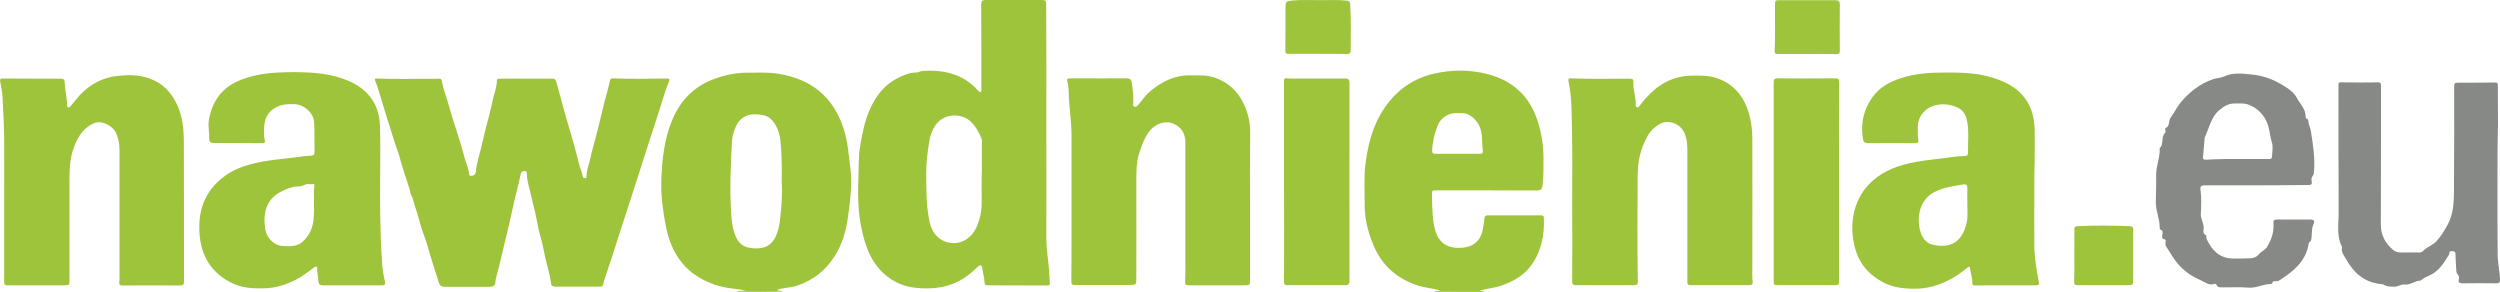
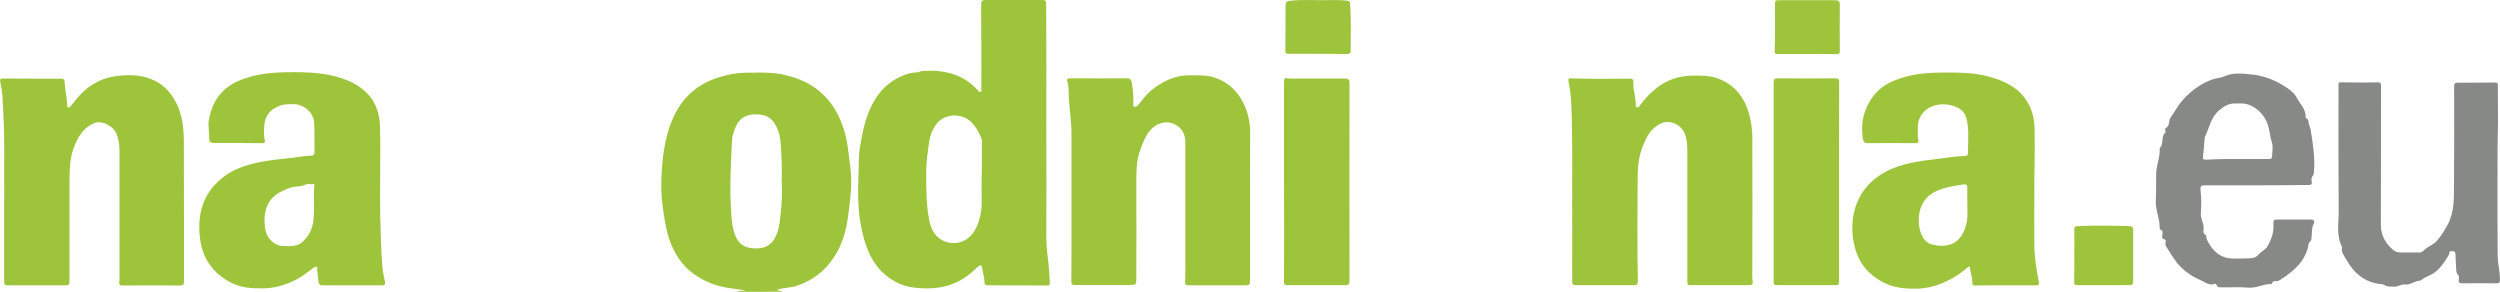
<svg xmlns="http://www.w3.org/2000/svg" version="1.1" id="logo" x="0px" y="0px" viewBox="0 0 150 17.51" style="enable-background:new 0 0 150 17.51;" xml:space="preserve">
  <g>
    <g>
      <path style="fill:#9EC43B;" d="M44.22,17.51c0.14-0.11,0.32-0.03,0.52-0.09c-0.29-0.04-0.55-0.08-0.8-0.11    c-0.73-0.08-1.42-0.31-2.04-0.69c-0.77-0.46-1.29-1.14-1.63-1.96c-0.24-0.57-0.34-1.17-0.44-1.78c-0.11-0.7-0.18-1.4-0.15-2.1    c0.05-1.26,0.18-2.51,0.7-3.69c0.5-1.13,1.31-1.93,2.49-2.36c0.65-0.24,1.31-0.37,2.01-0.37c0.6,0,1.2-0.03,1.79,0.06    C48.66,4.73,50,5.8,50.62,7.73c0.25,0.77,0.3,1.55,0.4,2.34c0.13,0.99-0.01,1.97-0.14,2.94c-0.11,0.83-0.34,1.64-0.8,2.36    c-0.55,0.86-1.29,1.45-2.28,1.78c-0.38,0.13-0.79,0.09-1.19,0.25c0.13,0.07,0.26,0.02,0.36,0.1    C46.05,17.51,45.14,17.51,44.22,17.51z M46.9,10.82c0.02-0.71,0-1.35-0.04-1.99c-0.03-0.47-0.09-0.94-0.34-1.35    c-0.18-0.3-0.4-0.51-0.77-0.58c-0.77-0.14-1.31,0.07-1.59,0.67c-0.12,0.27-0.22,0.56-0.24,0.85c-0.07,1.45-0.15,2.9-0.05,4.35    c0.03,0.4,0.06,0.79,0.18,1.18c0.2,0.62,0.51,0.91,1.16,0.95c0.5,0.03,0.95-0.07,1.24-0.54c0.25-0.42,0.33-0.9,0.37-1.36    C46.91,12.26,46.95,11.51,46.9,10.82z" />
-       <path style="fill:#9EC43B;" d="M86.03,17.51c0.1-0.07,0.23-0.04,0.38-0.09c-0.47-0.12-0.89-0.15-1.31-0.28    c-1.31-0.42-2.23-1.25-2.73-2.52c-0.3-0.75-0.5-1.52-0.49-2.33c0.01-0.83-0.06-1.66,0.05-2.49c0.2-1.51,0.64-2.93,1.74-4.06    c0.69-0.71,1.54-1.16,2.5-1.35c0.87-0.18,1.75-0.21,2.64-0.04c0.84,0.16,1.59,0.44,2.23,1C91.63,5.85,92,6.5,92.24,7.21    c0.25,0.74,0.37,1.51,0.37,2.3c0,0.54,0.01,1.08-0.06,1.62c-0.03,0.23-0.12,0.3-0.35,0.3c-1.99-0.01-3.98-0.01-5.97-0.01    c-0.31,0-0.32,0-0.31,0.3c0.02,0.73,0,1.47,0.22,2.18c0.18,0.6,0.63,0.95,1.26,0.97c0.43,0.01,0.83-0.03,1.17-0.34    c0.29-0.26,0.38-0.59,0.43-0.95c0.02-0.16,0.06-0.32,0.07-0.48c0.01-0.13,0.06-0.18,0.2-0.18c1.06,0,2.13,0,3.19,0    c0.09,0,0.16,0.01,0.17,0.12c0.05,1.05-0.14,2.04-0.78,2.91c-0.44,0.59-1.06,0.94-1.75,1.18c-0.42,0.15-0.86,0.17-1.31,0.31    c0.11,0.04,0.21,0.01,0.28,0.07C88.04,17.51,87.03,17.51,86.03,17.51z M87.44,9.23C87.44,9.23,87.44,9.22,87.44,9.23    c0.44,0,0.88,0,1.32,0c0.12,0,0.23,0,0.21-0.18c-0.07-0.5,0.01-1.01-0.21-1.5c-0.16-0.36-0.59-0.75-0.98-0.76    c-0.16,0-0.31,0-0.47,0c-0.44,0.01-0.88,0.31-1.04,0.72c-0.19,0.47-0.31,0.95-0.34,1.46c-0.01,0.2,0.02,0.27,0.23,0.26    C86.58,9.22,87.01,9.23,87.44,9.23z" />
-       <path style="fill:#9EC43B;" d="M31.57,4.72c0.52,0,1.05,0,1.57,0c0.12,0,0.19,0.03,0.23,0.16c0.17,0.62,0.34,1.24,0.51,1.87    c0.15,0.53,0.31,1.05,0.46,1.58c0.15,0.53,0.3,1.07,0.43,1.61c0.05,0.22,0.17,0.43,0.2,0.66c0.01,0.06,0.07,0.1,0.13,0.09    c0.07,0,0.09-0.05,0.09-0.11c-0.01-0.33,0.13-0.64,0.2-0.95C35.52,9,35.71,8.4,35.86,7.79c0.14-0.56,0.27-1.12,0.41-1.68    c0.11-0.43,0.24-0.85,0.33-1.29c0.02-0.09,0.07-0.12,0.16-0.12c1.08,0.05,2.17,0.02,3.25,0.01c0.16,0,0.18,0.04,0.13,0.18    c-0.21,0.48-0.34,0.98-0.5,1.47c-0.34,1.04-0.67,2.09-1.01,3.13c-0.5,1.56-1,3.12-1.51,4.68c-0.23,0.7-0.44,1.4-0.68,2.09    c-0.09,0.26-0.19,0.51-0.24,0.78c-0.02,0.12-0.09,0.16-0.2,0.16c-0.9,0-1.8,0-2.69,0c-0.14,0-0.24-0.06-0.25-0.2    c-0.06-0.54-0.24-1.05-0.35-1.57c-0.09-0.46-0.19-0.92-0.32-1.38c-0.11-0.38-0.16-0.78-0.25-1.17c-0.08-0.34-0.17-0.67-0.24-1.01    c-0.1-0.47-0.27-0.92-0.29-1.41c0-0.08,0.02-0.19-0.12-0.2c-0.13-0.01-0.22,0.05-0.25,0.18c-0.06,0.33-0.14,0.67-0.23,1    c-0.16,0.62-0.29,1.26-0.43,1.88c-0.23,0.97-0.46,1.94-0.7,2.92c-0.06,0.24-0.15,0.46-0.16,0.71c0,0.2-0.16,0.26-0.35,0.26    c-0.82,0-1.65,0-2.47,0c-0.48,0-0.49,0.01-0.63-0.44c-0.2-0.66-0.43-1.32-0.61-1.99c-0.12-0.42-0.29-0.83-0.42-1.25    c-0.1-0.33-0.17-0.67-0.29-0.99c-0.1-0.27-0.13-0.56-0.27-0.81c-0.06-0.11-0.06-0.23-0.09-0.34c-0.15-0.46-0.31-0.93-0.45-1.39    c-0.1-0.3-0.16-0.61-0.27-0.91c-0.16-0.42-0.28-0.86-0.42-1.28c-0.16-0.49-0.31-0.99-0.46-1.48c-0.16-0.49-0.27-0.98-0.47-1.46    c-0.04-0.09-0.06-0.17,0.08-0.16c1.08,0.05,2.15,0.01,3.23,0.02c0.17,0,0.34,0,0.52-0.01c0.1,0,0.15,0.04,0.16,0.14    c0.09,0.53,0.3,1.02,0.44,1.54c0.14,0.52,0.31,1.02,0.47,1.53c0.15,0.48,0.31,0.96,0.43,1.45c0.09,0.35,0.26,0.68,0.29,1.04    c0.01,0.06,0.03,0.13,0.1,0.13c0.1,0,0.2-0.01,0.26-0.1c0.03-0.05,0.05-0.12,0.06-0.19c0.04-0.47,0.19-0.91,0.3-1.37    c0.15-0.6,0.28-1.21,0.45-1.81c0.11-0.41,0.2-0.82,0.29-1.23c0.08-0.33,0.21-0.65,0.21-0.99c0-0.14,0.09-0.14,0.2-0.14    C30.5,4.72,31.04,4.71,31.57,4.72C31.57,4.72,31.57,4.72,31.57,4.72z" />
      <path style="fill:#9EC43B;" d="M62.78,7.52c0,2.26,0.01,4.51,0,6.77c0,0.63,0.11,1.25,0.16,1.88c0.02,0.28,0.04,0.56,0.05,0.84    c0.01,0.1-0.06,0.12-0.15,0.12c-1.19,0-2.38-0.01-3.57-0.01c-0.12,0-0.2-0.04-0.2-0.18c0-0.3-0.11-0.58-0.14-0.88    c-0.01-0.15-0.1-0.17-0.22-0.09c-0.09,0.07-0.18,0.16-0.26,0.24c-0.76,0.71-1.66,1.08-2.72,1.09c-0.68,0.01-1.33-0.05-1.94-0.36    c-0.8-0.41-1.34-1.05-1.69-1.86c-0.19-0.46-0.32-0.93-0.42-1.42c-0.22-1.06-0.21-2.13-0.17-3.21c0.02-0.55,0-1.1,0.09-1.64    c0.13-0.78,0.28-1.56,0.61-2.29c0.36-0.79,0.87-1.45,1.68-1.85c0.34-0.17,0.69-0.32,1.09-0.32c0.13,0,0.22-0.08,0.34-0.09    c1.28-0.09,2.44,0.16,3.34,1.15c0.05,0.05,0.1,0.14,0.18,0.1c0.07-0.03,0.04-0.12,0.04-0.18c0-1.69,0-3.38-0.01-5.07    c0-0.2,0.07-0.26,0.26-0.26c1.14,0,2.28,0,3.41,0c0.17,0,0.23,0.05,0.23,0.23C62.78,2.67,62.79,5.09,62.78,7.52    C62.78,7.52,62.78,7.52,62.78,7.52z M58.9,10.48c0,0,0.01,0,0.01,0c0-0.6,0-1.2,0-1.8c0-0.1,0.03-0.22,0-0.31    c-0.15-0.39-0.34-0.75-0.65-1.06c-0.57-0.55-1.61-0.51-2.09,0.15c-0.23,0.32-0.37,0.68-0.42,1.06c-0.1,0.63-0.18,1.25-0.18,1.9    c0.01,0.91,0,1.82,0.17,2.72c0.09,0.49,0.27,0.96,0.72,1.23c0.72,0.44,1.68,0.21,2.11-0.7c0.25-0.53,0.35-1.09,0.33-1.68    C58.89,11.48,58.9,10.98,58.9,10.48z" />
      <path style="fill:#9EC43B;" d="M94.33,12.17c0-1.42,0.02-2.85-0.01-4.27c-0.02-1.01,0-2.03-0.21-3.03    c-0.02-0.1-0.01-0.18,0.13-0.17c1.18,0.05,2.36,0.02,3.55,0.02c0.16,0,0.22,0.05,0.21,0.2c-0.03,0.47,0.17,0.92,0.14,1.39    c0,0.05,0.02,0.11,0.07,0.13c0.07,0.03,0.11-0.02,0.15-0.07c0.13-0.16,0.24-0.32,0.38-0.47c0.73-0.83,1.62-1.34,2.76-1.36    c0.53-0.01,1.04-0.02,1.55,0.16c0.88,0.32,1.46,0.93,1.78,1.79c0.22,0.6,0.31,1.22,0.31,1.85c0.01,2.54,0,5.09,0,7.63    c0,0.31-0.02,0.62,0.02,0.93c0.02,0.14-0.04,0.21-0.19,0.21c-1.18,0-2.37,0-3.55,0c-0.18,0-0.18-0.1-0.18-0.23    c0-1.38,0-2.76,0-4.14c0-1.25,0-2.49,0-3.74c0-0.25-0.02-0.5-0.08-0.75c-0.11-0.52-0.51-0.88-1.04-0.93    c-0.33-0.03-0.61,0.14-0.85,0.34c-0.35,0.28-0.52,0.68-0.69,1.08c-0.23,0.57-0.31,1.16-0.32,1.76c-0.01,2.13-0.03,4.26,0.01,6.39    c0,0.17-0.06,0.22-0.22,0.22c-1.17,0-2.34,0-3.5,0c-0.21,0-0.22-0.12-0.22-0.27C94.34,15.29,94.34,13.73,94.33,12.17    C94.33,12.17,94.33,12.17,94.33,12.17z" />
      <path style="fill:#9EC43B;" d="M122.06,11.34c0,1.13-0.01,2.27,0,3.4c0.01,0.73,0.13,1.46,0.27,2.18c0.04,0.19-0.05,0.2-0.19,0.2    c-0.76,0-1.53,0-2.29,0c-0.44,0-0.88,0-1.32,0.01c-0.16,0-0.2-0.04-0.19-0.2c0-0.29-0.11-0.56-0.14-0.85    c-0.01-0.16-0.14-0.04-0.2,0.01c-0.36,0.3-0.75,0.57-1.18,0.77c-0.58,0.28-1.18,0.45-1.83,0.46c-0.71,0.01-1.38-0.05-2.02-0.39    c-0.73-0.39-1.28-0.95-1.56-1.71c-0.49-1.34-0.39-3.17,0.92-4.35c0.73-0.66,1.63-0.97,2.59-1.15c0.71-0.13,1.42-0.18,2.13-0.29    c0.28-0.04,0.57-0.06,0.85-0.07c0.12-0.01,0.18-0.04,0.18-0.17c-0.01-0.68,0.08-1.37-0.08-2.04c-0.08-0.35-0.3-0.61-0.64-0.74    c-0.48-0.19-0.97-0.21-1.46-0.02c-0.48,0.19-0.83,0.68-0.83,1.19c0,0.27-0.02,0.55,0.03,0.82c0.02,0.13-0.02,0.19-0.16,0.19    c-0.95-0.01-1.9-0.01-2.85,0c-0.22,0-0.29-0.08-0.32-0.29c-0.14-0.92,0.05-1.75,0.6-2.5c0.41-0.56,0.97-0.87,1.62-1.09    c0.93-0.32,1.89-0.36,2.85-0.36c0.81,0,1.63,0.02,2.43,0.23c0.98,0.26,1.86,0.66,2.4,1.58c0.3,0.51,0.4,1.08,0.41,1.67    c0.01,0.59,0,1.19,0,1.78C122.06,10.17,122.06,10.75,122.06,11.34C122.06,11.34,122.06,11.34,122.06,11.34z M118.04,12.25    c0-0.34-0.01-0.64,0-0.95c0.01-0.21-0.08-0.27-0.27-0.23c-0.32,0.06-0.65,0.1-0.97,0.18c-0.34,0.09-0.68,0.21-0.97,0.42    c-0.8,0.58-0.81,1.72-0.56,2.36c0.12,0.3,0.33,0.56,0.65,0.64c1.01,0.25,1.79-0.07,2.07-1.27    C118.09,13.01,118.03,12.61,118.04,12.25z" />
      <path style="fill:#9EC43B;" d="M0.25,12.38c0-1.37,0.01-2.74,0-4.12C0.24,7.43,0.19,6.6,0.15,5.78c-0.02-0.3-0.09-0.6-0.14-0.9    c-0.02-0.13,0.01-0.17,0.15-0.17c1.16,0.01,2.32,0.01,3.48,0.01c0.19,0,0.23,0.05,0.24,0.23C3.9,5.41,4.02,5.86,4.03,6.32    c0,0.05,0,0.11,0.07,0.13c0.06,0.01,0.1-0.03,0.13-0.07C4.35,6.24,4.46,6.1,4.57,5.96c0.6-0.74,1.36-1.24,2.31-1.38    C7.59,4.48,8.31,4.46,9,4.72C9.77,5,10.27,5.54,10.61,6.25c0.34,0.71,0.42,1.48,0.42,2.26c0.01,2.79,0.01,5.58,0.01,8.37    c0,0.18-0.05,0.25-0.24,0.25c-1.14-0.01-2.29-0.01-3.43,0c-0.18,0-0.24-0.05-0.21-0.23c0.02-0.14,0.01-0.28,0.01-0.42    c0-2.48,0-4.95,0-7.43c0-0.36-0.05-0.7-0.18-1.02C6.79,7.55,6.09,7.17,5.6,7.41C4.92,7.73,4.63,8.3,4.4,8.94    c-0.21,0.61-0.23,1.25-0.23,1.89c0,1.98,0,3.96,0,5.94c0,0.34-0.01,0.35-0.35,0.35c-1.09,0-2.17,0-3.26,0    c-0.31,0-0.31-0.01-0.31-0.31C0.25,15.33,0.25,13.86,0.25,12.38z" />
      <path style="fill:#9EC43B;" d="M22.81,10.47c0,0.79-0.01,1.57,0,2.36c0.02,1.04,0.05,2.09,0.13,3.13c0.02,0.32,0.1,0.64,0.16,0.96    c0.03,0.15-0.03,0.2-0.17,0.2c-1.19,0-2.38,0-3.57,0c-0.16,0-0.24-0.07-0.25-0.22c-0.03-0.22-0.05-0.44-0.08-0.66    c-0.01-0.08,0.04-0.19-0.04-0.23c-0.09-0.04-0.16,0.05-0.23,0.1c-0.33,0.23-0.64,0.49-1,0.67c-0.61,0.31-1.25,0.51-1.95,0.52    c-0.65,0.01-1.29-0.02-1.88-0.31c-1.13-0.55-1.77-1.45-1.93-2.68c-0.19-1.54,0.22-2.85,1.54-3.79c0.68-0.48,1.48-0.69,2.3-0.84    c0.7-0.13,1.41-0.16,2.11-0.27c0.24-0.04,0.48-0.06,0.71-0.07c0.14-0.01,0.21-0.05,0.21-0.2c-0.01-0.59,0.01-1.19-0.02-1.78    c-0.02-0.55-0.56-1.07-1.15-1.11C17.34,6.24,17,6.24,16.67,6.39c-0.5,0.22-0.76,0.59-0.81,1.11c-0.03,0.32-0.04,0.64,0.03,0.95    c0.02,0.11-0.01,0.14-0.12,0.14c-0.97-0.01-1.95-0.01-2.92-0.01c-0.22,0-0.31-0.07-0.3-0.3c0.02-0.35-0.08-0.7-0.02-1.06    c0.2-1.21,0.85-2.04,2.01-2.46c0.71-0.26,1.44-0.38,2.19-0.41c0.64-0.03,1.28-0.03,1.93,0.01c0.88,0.06,1.73,0.22,2.52,0.62    c1.06,0.55,1.59,1.43,1.62,2.6C22.83,8.55,22.81,9.51,22.81,10.47C22.81,10.47,22.81,10.47,22.81,10.47z M18.84,12.14    c0.01-0.28-0.03-0.63,0.02-0.99c0.01-0.06,0-0.13-0.06-0.11c-0.16,0.04-0.33-0.04-0.49,0.04c-0.16,0.08-0.33,0.11-0.5,0.11    c-0.33,0.01-0.62,0.15-0.91,0.29c-0.9,0.43-1.12,1.27-1,2.17c0.03,0.2,0.08,0.43,0.22,0.61c0.22,0.29,0.49,0.49,0.88,0.5    c0.41,0.01,0.82,0.06,1.16-0.26c0.44-0.4,0.64-0.9,0.66-1.47C18.85,12.77,18.84,12.49,18.84,12.14z" />
      <path style="fill:#9EC43B;" d="M75,12.29c0,1.48,0,2.95,0,4.43c0,0.4,0,0.4-0.39,0.4c-1.1,0-2.2,0-3.3,0    c-0.17,0-0.21-0.05-0.2-0.22c0.02-0.51,0.01-1.02,0.01-1.54c0-2.28,0-4.55,0-6.83c0-0.49-0.21-0.87-0.67-1.09    c-0.46-0.22-1.06-0.07-1.44,0.38c-0.32,0.38-0.48,0.85-0.64,1.31c-0.2,0.61-0.19,1.24-0.19,1.87c0.01,1.88,0,3.77,0,5.65    c0,0.45,0,0.45-0.44,0.45c-1.08,0-2.16,0-3.23,0c-0.17,0-0.23-0.03-0.23-0.22c0.01-1.13,0.01-2.25,0.01-3.38c0-1.8,0-3.6,0-5.41    c0-0.76-0.12-1.51-0.16-2.26c-0.02-0.32,0.01-0.65-0.1-0.97c-0.03-0.1,0.03-0.15,0.13-0.16c0.1,0,0.21,0,0.31,0    c1.04,0,2.08,0.01,3.12,0c0.21,0,0.28,0.08,0.32,0.27c0.06,0.39,0.1,0.78,0.09,1.17c0,0.09-0.05,0.22,0.06,0.26    c0.12,0.05,0.2-0.07,0.27-0.15c0.23-0.27,0.43-0.57,0.71-0.8c0.7-0.57,1.48-0.96,2.41-0.93c0.48,0.01,0.96-0.03,1.44,0.14    c0.82,0.28,1.38,0.82,1.74,1.58c0.26,0.54,0.38,1.12,0.38,1.72C74.99,9.41,75,10.85,75,12.29C75,12.29,75,12.29,75,12.29z" />
      <path style="fill:#878986;" d="M149.85,10.52c0,1.62-0.01,3.23,0.01,4.85c0.01,0.46,0.13,0.92,0.14,1.39    c0,0.18-0.04,0.24-0.22,0.24c-0.68-0.01-1.36-0.01-2.04,0c-0.18,0-0.25-0.06-0.21-0.24c0.03-0.11,0.01-0.21-0.08-0.31    c-0.08-0.09-0.07-0.22-0.08-0.34c-0.02-0.28-0.03-0.56-0.04-0.84c0-0.12-0.03-0.19-0.17-0.2c-0.13-0.01-0.21,0-0.2,0.15    c0,0.02-0.01,0.04-0.02,0.06c-0.31,0.5-0.61,1.01-1.2,1.26c-0.17,0.07-0.35,0.16-0.49,0.28c-0.01,0.01-0.02,0.02-0.04,0.02    c-0.32,0-0.57,0.27-0.91,0.23c-0.22-0.03-0.4,0.13-0.63,0.13c-0.22-0.01-0.43,0.02-0.63-0.11c-0.04-0.02-0.08-0.04-0.13-0.04    c-1.02-0.08-1.69-0.67-2.15-1.51c-0.11-0.2-0.32-0.42-0.23-0.71c-0.37-0.69-0.2-1.44-0.21-2.17c-0.02-2.52-0.01-5.04-0.01-7.57    c0-0.13,0.02-0.16,0.16-0.15c0.73,0.01,1.45,0.02,2.18,0c0.16,0,0.21,0.03,0.21,0.19c0,2.78,0,5.56-0.01,8.35    c0,0.63,0.27,1.12,0.74,1.52c0.13,0.11,0.28,0.14,0.44,0.15c0.37,0,0.75-0.01,1.12,0c0.17,0.01,0.25-0.11,0.36-0.2    c0.21-0.18,0.48-0.26,0.67-0.47c0.28-0.3,0.48-0.64,0.68-1c0.42-0.78,0.37-1.62,0.38-2.44c0.02-1.91,0.01-3.83,0.01-5.74    c0-0.34,0-0.34,0.35-0.34c0.7,0,1.41,0,2.11-0.01c0.12,0,0.16,0.03,0.16,0.15c0,0.78,0.01,1.56,0.01,2.33    C149.85,8.46,149.85,9.49,149.85,10.52C149.85,10.52,149.85,10.52,149.85,10.52z" />
      <path style="fill:#878986;" d="M135.38,11.12c-1.03,0-2.07,0-3.1,0c-0.2,0-0.28,0.06-0.25,0.26c0.06,0.48,0.05,0.96,0.02,1.44    c-0.02,0.31,0.18,0.56,0.17,0.86c0,0.15-0.08,0.37,0.16,0.44c-0.03,0.2,0.08,0.35,0.17,0.51c0.31,0.52,0.73,0.86,1.38,0.88    c0.34,0.01,0.69,0,1.03-0.01c0.23,0,0.43-0.07,0.56-0.23c0.15-0.19,0.39-0.26,0.52-0.48c0.24-0.41,0.39-0.83,0.37-1.31    c-0.02-0.3,0.01-0.31,0.32-0.31c0.63,0,1.26,0.01,1.89,0c0.17,0,0.29,0.07,0.21,0.24c-0.15,0.28-0.1,0.58-0.14,0.87    c-0.01,0.09-0.02,0.17-0.1,0.23c-0.03,0.02-0.06,0.07-0.07,0.11c-0.13,0.86-0.66,1.44-1.34,1.92c-0.12,0.08-0.23,0.16-0.35,0.24    c-0.07,0.05-0.14,0.09-0.22,0.09c-0.12,0-0.24-0.04-0.28,0.13c0,0.02-0.05,0.04-0.08,0.04c-0.46,0-0.87,0.26-1.35,0.22    c-0.53-0.05-1.06-0.01-1.59-0.02c-0.13,0-0.26,0.01-0.32-0.15c-0.02-0.04-0.07-0.08-0.11-0.06c-0.33,0.13-0.57-0.1-0.84-0.22    c-0.55-0.23-1.03-0.57-1.41-1.03c-0.25-0.31-0.45-0.67-0.67-1.01c-0.04-0.06-0.04-0.14-0.03-0.22c0.02-0.09,0.04-0.18-0.11-0.21    c-0.13-0.03-0.09-0.15-0.08-0.24c0.02-0.13,0.06-0.25-0.11-0.32c-0.03-0.01-0.05-0.06-0.05-0.09c0.02-0.55-0.25-1.05-0.23-1.61    c0.02-0.54,0.02-1.08,0.02-1.62c0-0.54,0.25-1.04,0.21-1.57c0.28-0.25,0.05-0.67,0.33-0.92c0.04-0.04,0.02-0.1,0.01-0.15    c-0.01-0.04-0.01-0.12,0-0.13c0.3-0.11,0.17-0.44,0.32-0.64c0.21-0.28,0.37-0.62,0.6-0.9c0.51-0.61,1.12-1.1,1.89-1.38    c0.24-0.09,0.51-0.09,0.71-0.18c0.56-0.26,1.12-0.17,1.67-0.12c0.6,0.06,1.19,0.25,1.73,0.57c0.38,0.22,0.77,0.45,0.97,0.83    c0.19,0.37,0.54,0.67,0.53,1.14c0,0.06,0.03,0.1,0.08,0.12c0.05,0.02,0.08,0.07,0.08,0.12c0.01,0.21,0.12,0.41,0.15,0.6    c0.13,0.81,0.26,1.62,0.19,2.45c-0.01,0.08-0.01,0.17-0.06,0.23c-0.09,0.11-0.11,0.22-0.08,0.35c0.04,0.18-0.04,0.23-0.22,0.22    C137.45,11.11,136.42,11.12,135.38,11.12z M134.53,9.54c0.52,0,1.05,0,1.57,0c0.1,0,0.21,0.01,0.22-0.13    c0.01-0.3,0.08-0.61-0.01-0.88c-0.13-0.4-0.13-0.83-0.31-1.23c-0.24-0.55-0.83-1.06-1.44-1.09c-0.14-0.01-0.28,0.01-0.43,0    c-0.38-0.02-0.67,0.15-0.95,0.38c-0.53,0.43-0.62,1.09-0.9,1.66c-0.01,0.01,0,0.03,0,0.04c-0.03,0.34-0.05,0.68-0.09,1.02    c-0.03,0.25-0.02,0.28,0.23,0.27C133.13,9.54,133.83,9.53,134.53,9.54z" />
      <path style="fill:#9EC43B;" d="M77.04,10.88c0-2,0-3.99,0-5.99c0-0.17,0.05-0.23,0.22-0.19c0.09,0.02,0.19,0.01,0.29,0.01    c1.05,0,2.1,0.01,3.14,0c0.22,0,0.28,0.07,0.28,0.28c-0.01,3.95,0,7.89,0,11.84c0,0.2-0.05,0.28-0.26,0.28    c-1.15-0.01-2.31,0-3.46,0c-0.2,0-0.21-0.1-0.21-0.25C77.05,14.88,77.05,12.88,77.04,10.88C77.04,10.88,77.04,10.88,77.04,10.88z" />
      <path style="fill:#9EC43B;" d="M110.34,10.92c0,1.96,0,3.92,0,5.87c0,0.32,0,0.32-0.32,0.32c-1.1,0-2.2,0-3.3,0    c-0.3,0-0.3-0.01-0.3-0.3c0-3.95,0-7.91,0-11.86c0-0.2,0.05-0.25,0.25-0.25c1.14,0.01,2.29,0.01,3.43,0c0.2,0,0.25,0.05,0.25,0.25    C110.34,6.95,110.34,8.94,110.34,10.92C110.34,10.92,110.34,10.92,110.34,10.92z" />
      <path style="fill:#9EC43B;" d="M79.06,3.23c-0.58,0-1.15,0-1.73,0c-0.15,0-0.22-0.03-0.21-0.2c0.01-0.84,0.01-1.67,0.01-2.51    c0-0.44,0.01-0.45,0.43-0.49c0.56-0.05,1.12-0.02,1.68-0.02c0.52,0,1.05-0.03,1.57,0.03c0.14,0.01,0.2,0.07,0.2,0.21    c0.06,0.93,0.03,1.87,0.03,2.8c0,0.16-0.1,0.19-0.24,0.19C80.23,3.23,79.64,3.23,79.06,3.23C79.06,3.23,79.06,3.23,79.06,3.23z" />
      <path style="fill:#9EC43B;" d="M124.46,15.35c0-0.53,0.01-1.05,0-1.58c0-0.14,0.03-0.19,0.18-0.2c1.05-0.05,2.09-0.04,3.14,0    c0.19,0.01,0.22,0.1,0.21,0.25c0,0.97,0,1.94,0,2.91c0,0.38,0,0.38-0.37,0.38c-0.98,0-1.96,0-2.94,0c-0.19,0-0.24-0.04-0.23-0.24    C124.47,16.37,124.46,15.86,124.46,15.35C124.46,15.35,124.46,15.35,124.46,15.35z" />
      <path style="fill:#9EC43B;" d="M108.43,3.24c-0.59,0-1.18,0-1.77,0c-0.11,0-0.18,0-0.18-0.15c0.04-0.93,0.01-1.85,0.02-2.78    c0-0.29,0.01-0.3,0.3-0.3c1.1,0,2.2,0,3.3,0c0.21,0,0.29,0.07,0.29,0.28c-0.01,0.91-0.01,1.82,0,2.74c0,0.17-0.04,0.23-0.23,0.22    C109.58,3.23,109,3.24,108.43,3.24C108.43,3.24,108.43,3.24,108.43,3.24z" />
    </g>
  </g>
</svg>